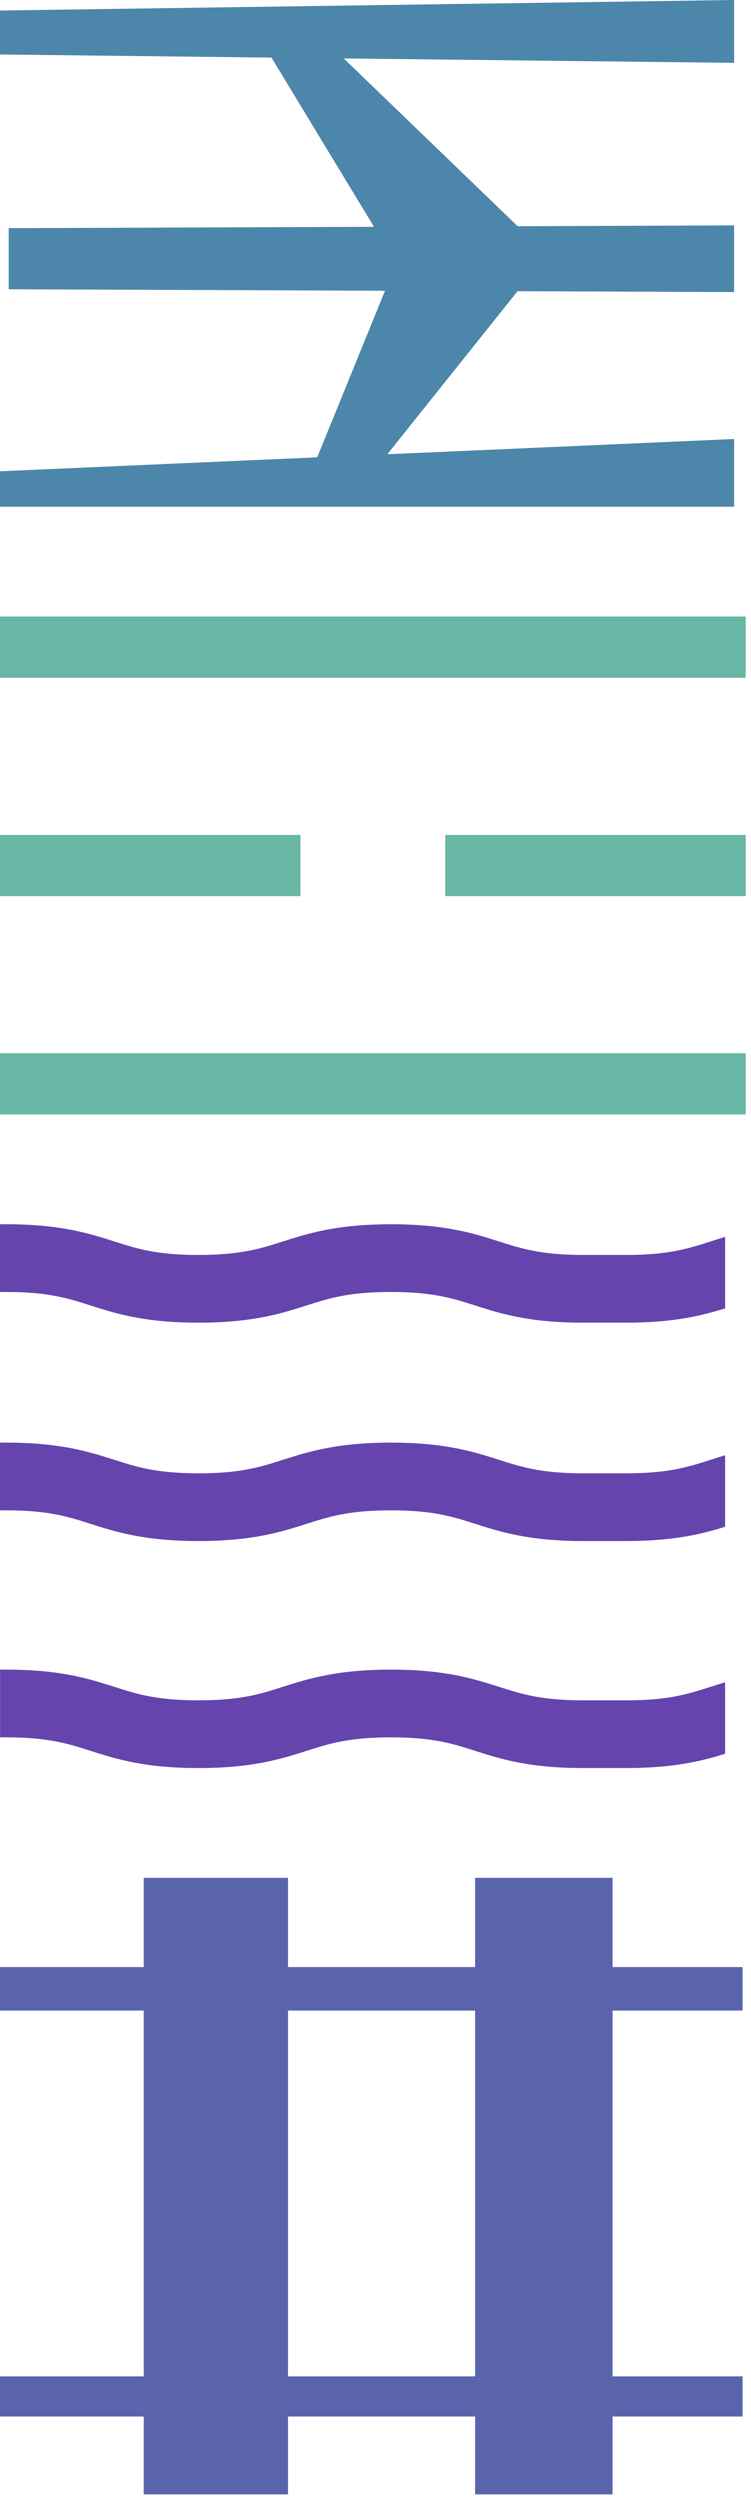
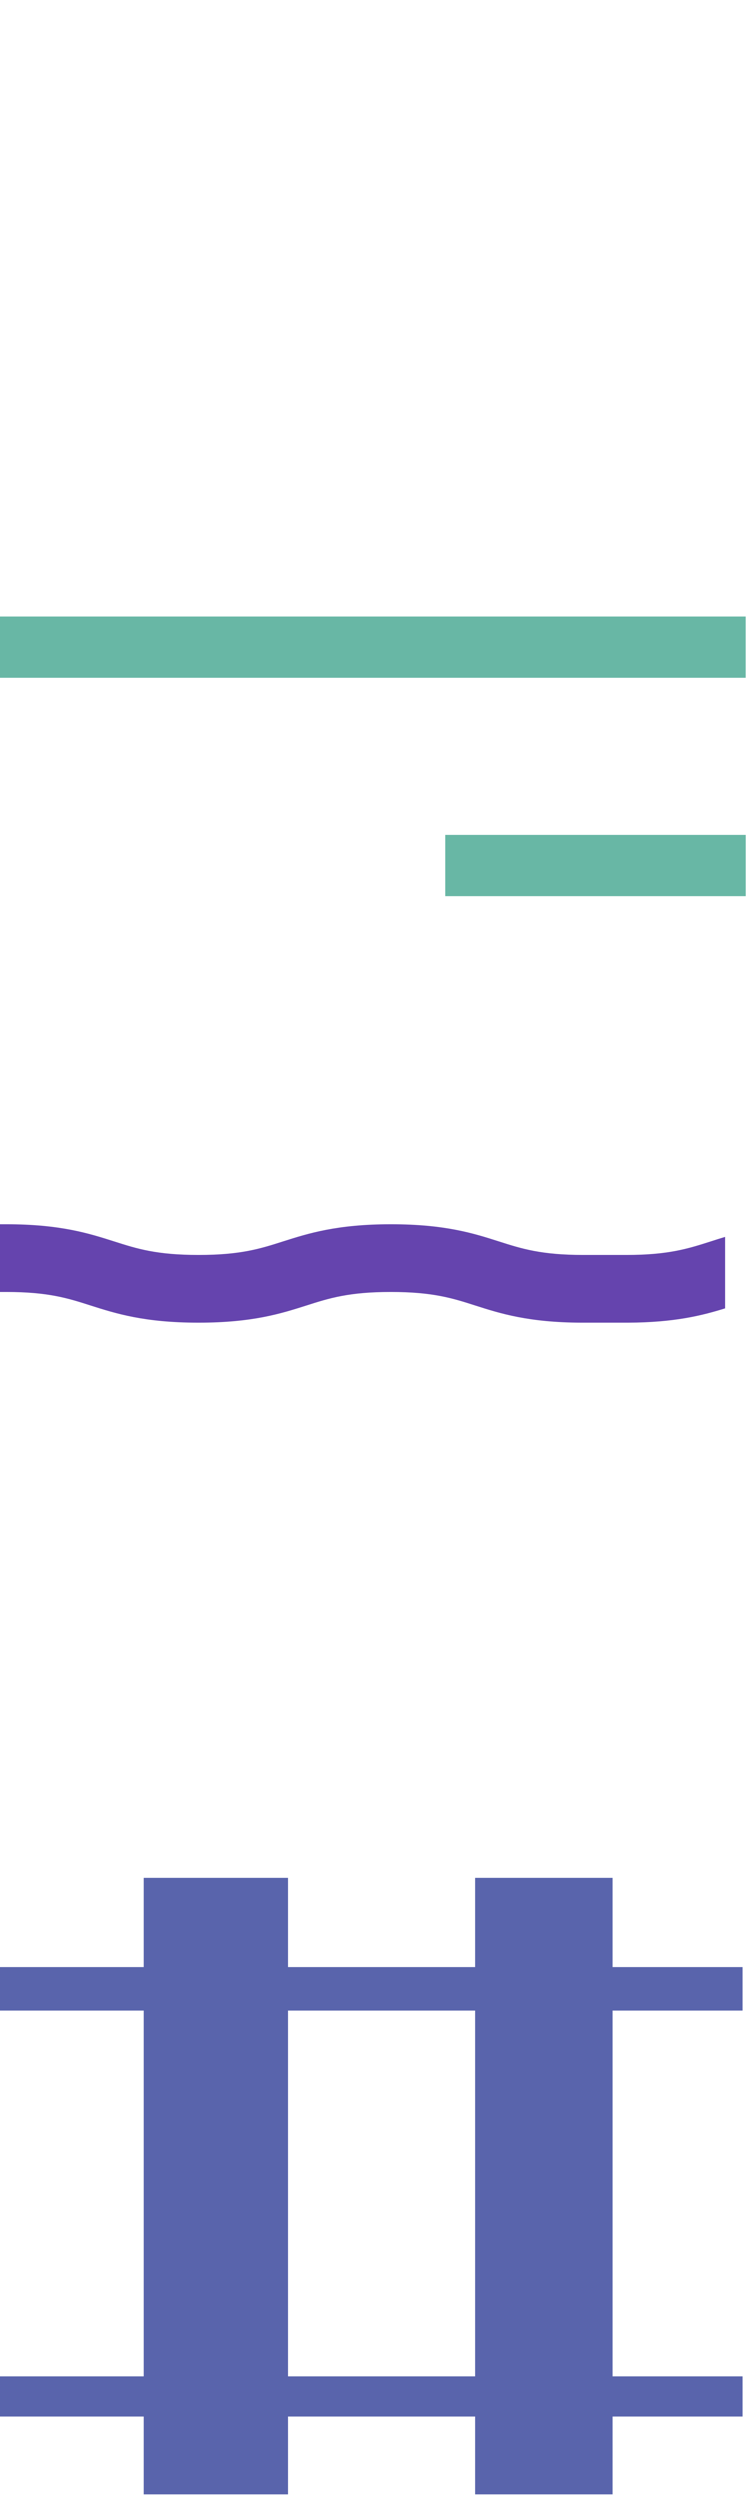
<svg xmlns="http://www.w3.org/2000/svg" width="89" height="296" viewBox="0 0 89 296" fill="none">
-   <path d="M0 60H87V51.981L45.902 53.788L61.331 34.482L87 34.582V26.686L61.347 26.786L40.736 6.92L87 7.442V0L0 1.246V6.451L32.172 6.82L44.319 26.855L1.03 27.017V34.252L45.626 34.428L37.592 54.149L0 55.802V60Z" fill="#4C86AA" />
  <path d="M88.371 73H0V80.255H88.371V73Z" fill="#68B7A5" />
-   <path d="M35.611 98.856H0V106.11H35.611V98.856Z" fill="#68B7A5" />
  <path d="M88.376 98.856H52.766V106.11H88.376V98.856Z" fill="#68B7A5" />
-   <path d="M88.371 124.703H0V131.958H88.371V124.703Z" fill="#68B7A5" />
-   <path d="M85.932 199.191C85.346 199.368 84.782 199.546 84.234 199.723C81.533 200.588 79.202 201.329 74.224 201.329H69.123C64.137 201.329 61.806 200.588 59.112 199.723C56.126 198.774 52.745 197.693 46.331 197.693C39.918 197.693 36.529 198.774 33.542 199.723C30.841 200.588 28.51 201.329 23.532 201.329C18.554 201.329 16.223 200.588 13.522 199.723C10.535 198.774 7.155 197.693 0.741 197.693C0.494 197.693 0.247 197.693 0.008 197.693V205.712C0.247 205.712 0.494 205.712 0.741 205.712C5.727 205.712 8.058 206.453 10.751 207.318C13.738 208.267 17.119 209.348 23.532 209.348C29.946 209.348 33.334 208.267 36.313 207.318C39.015 206.453 41.346 205.712 46.324 205.712C51.302 205.712 53.633 206.453 56.334 207.318C59.282 208.259 62.624 209.324 68.906 209.348H74.448C79.974 209.324 83.223 208.499 85.932 207.657V199.191Z" fill="#6544AE" />
-   <path d="M85.932 172.311C85.33 172.488 84.767 172.674 84.234 172.843C81.533 173.708 79.202 174.449 74.224 174.449H69.123C64.144 174.449 61.813 173.708 59.112 172.843C56.125 171.894 52.737 170.813 46.331 170.813C39.925 170.813 36.537 171.894 33.55 172.843C30.849 173.708 28.518 174.449 23.532 174.449C18.546 174.449 16.223 173.708 13.522 172.843C10.535 171.894 7.155 170.813 0.733 170.813C0.486 170.813 0.239 170.813 0 170.813V178.833C0.239 178.833 0.486 178.833 0.733 178.833C5.719 178.833 8.05 179.573 10.743 180.438C13.73 181.387 17.111 182.468 23.524 182.468C29.938 182.468 33.326 181.387 36.313 180.438C39.015 179.573 41.345 178.833 46.324 178.833C51.302 178.833 53.633 179.573 56.334 180.438C59.282 181.379 62.632 182.445 68.906 182.468H74.448C79.974 182.445 83.223 181.619 85.932 180.777V172.318V172.311Z" fill="#6544AE" />
  <path d="M85.932 154.914V146.455C85.33 146.633 84.767 146.818 84.234 146.988C81.533 147.852 79.202 148.593 74.224 148.593H69.123C64.144 148.593 61.813 147.852 59.112 146.988C56.125 146.031 52.737 144.958 46.331 144.958C39.925 144.958 36.537 146.039 33.55 146.988C30.849 147.852 28.518 148.593 23.532 148.593C18.546 148.593 16.223 147.852 13.522 146.988C10.535 146.039 7.155 144.958 0.733 144.958C0.486 144.958 0.239 144.958 0 144.958V152.977C0.239 152.977 0.486 152.977 0.733 152.977C5.719 152.977 8.05 153.718 10.743 154.582C13.73 155.532 17.111 156.612 23.524 156.612C29.938 156.612 33.319 155.532 36.306 154.582C39.007 153.718 41.338 152.977 46.316 152.977C51.294 152.977 53.633 153.718 56.326 154.582C59.274 155.524 62.616 156.589 68.891 156.612H69.285H74.425C79.951 156.589 83.208 155.763 85.917 154.922" fill="#6544AE" />
  <path d="M88 281.374H72.596V238.064H88V232.913H72.596V222.348H56.305V232.913H34.133V222.348H17.032V232.913H0V238.064H17.032V281.374H0V286.132H17.032V295.348H34.133V286.132H56.305V295.348H72.596V286.132H88V281.374ZM56.305 281.374H34.133V238.064H56.305V281.374Z" fill="#5964AC" />
</svg>